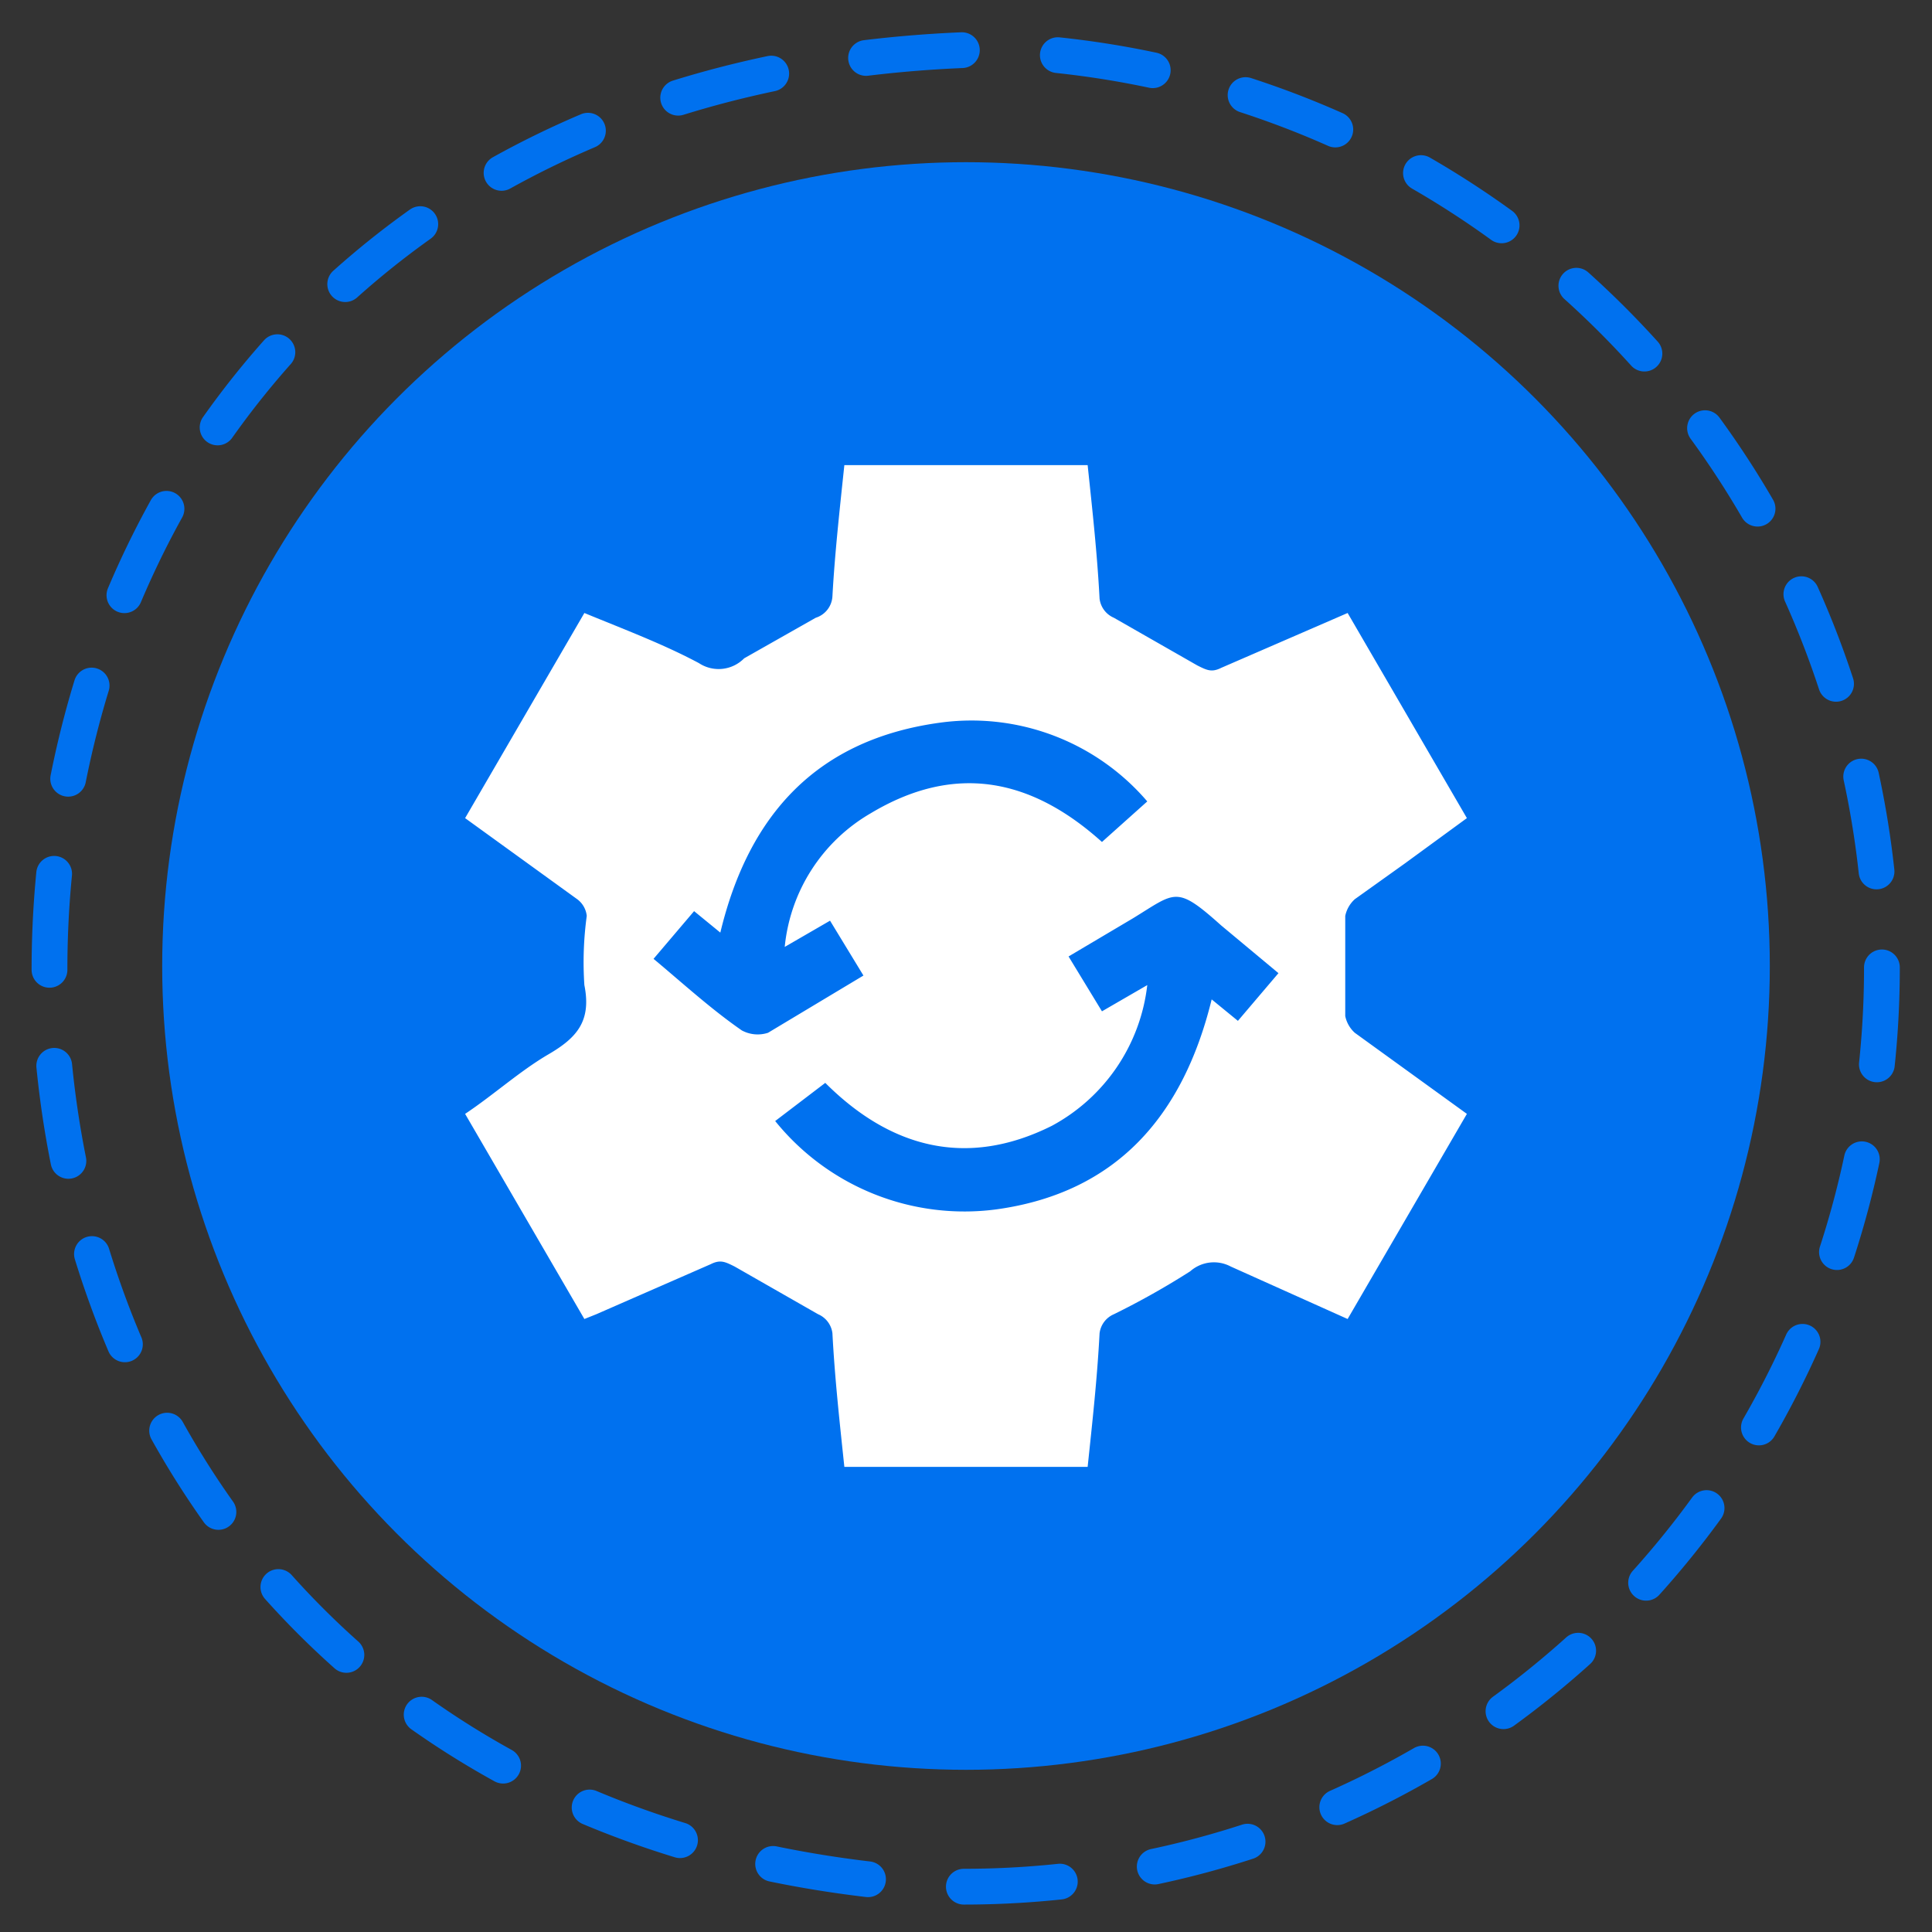
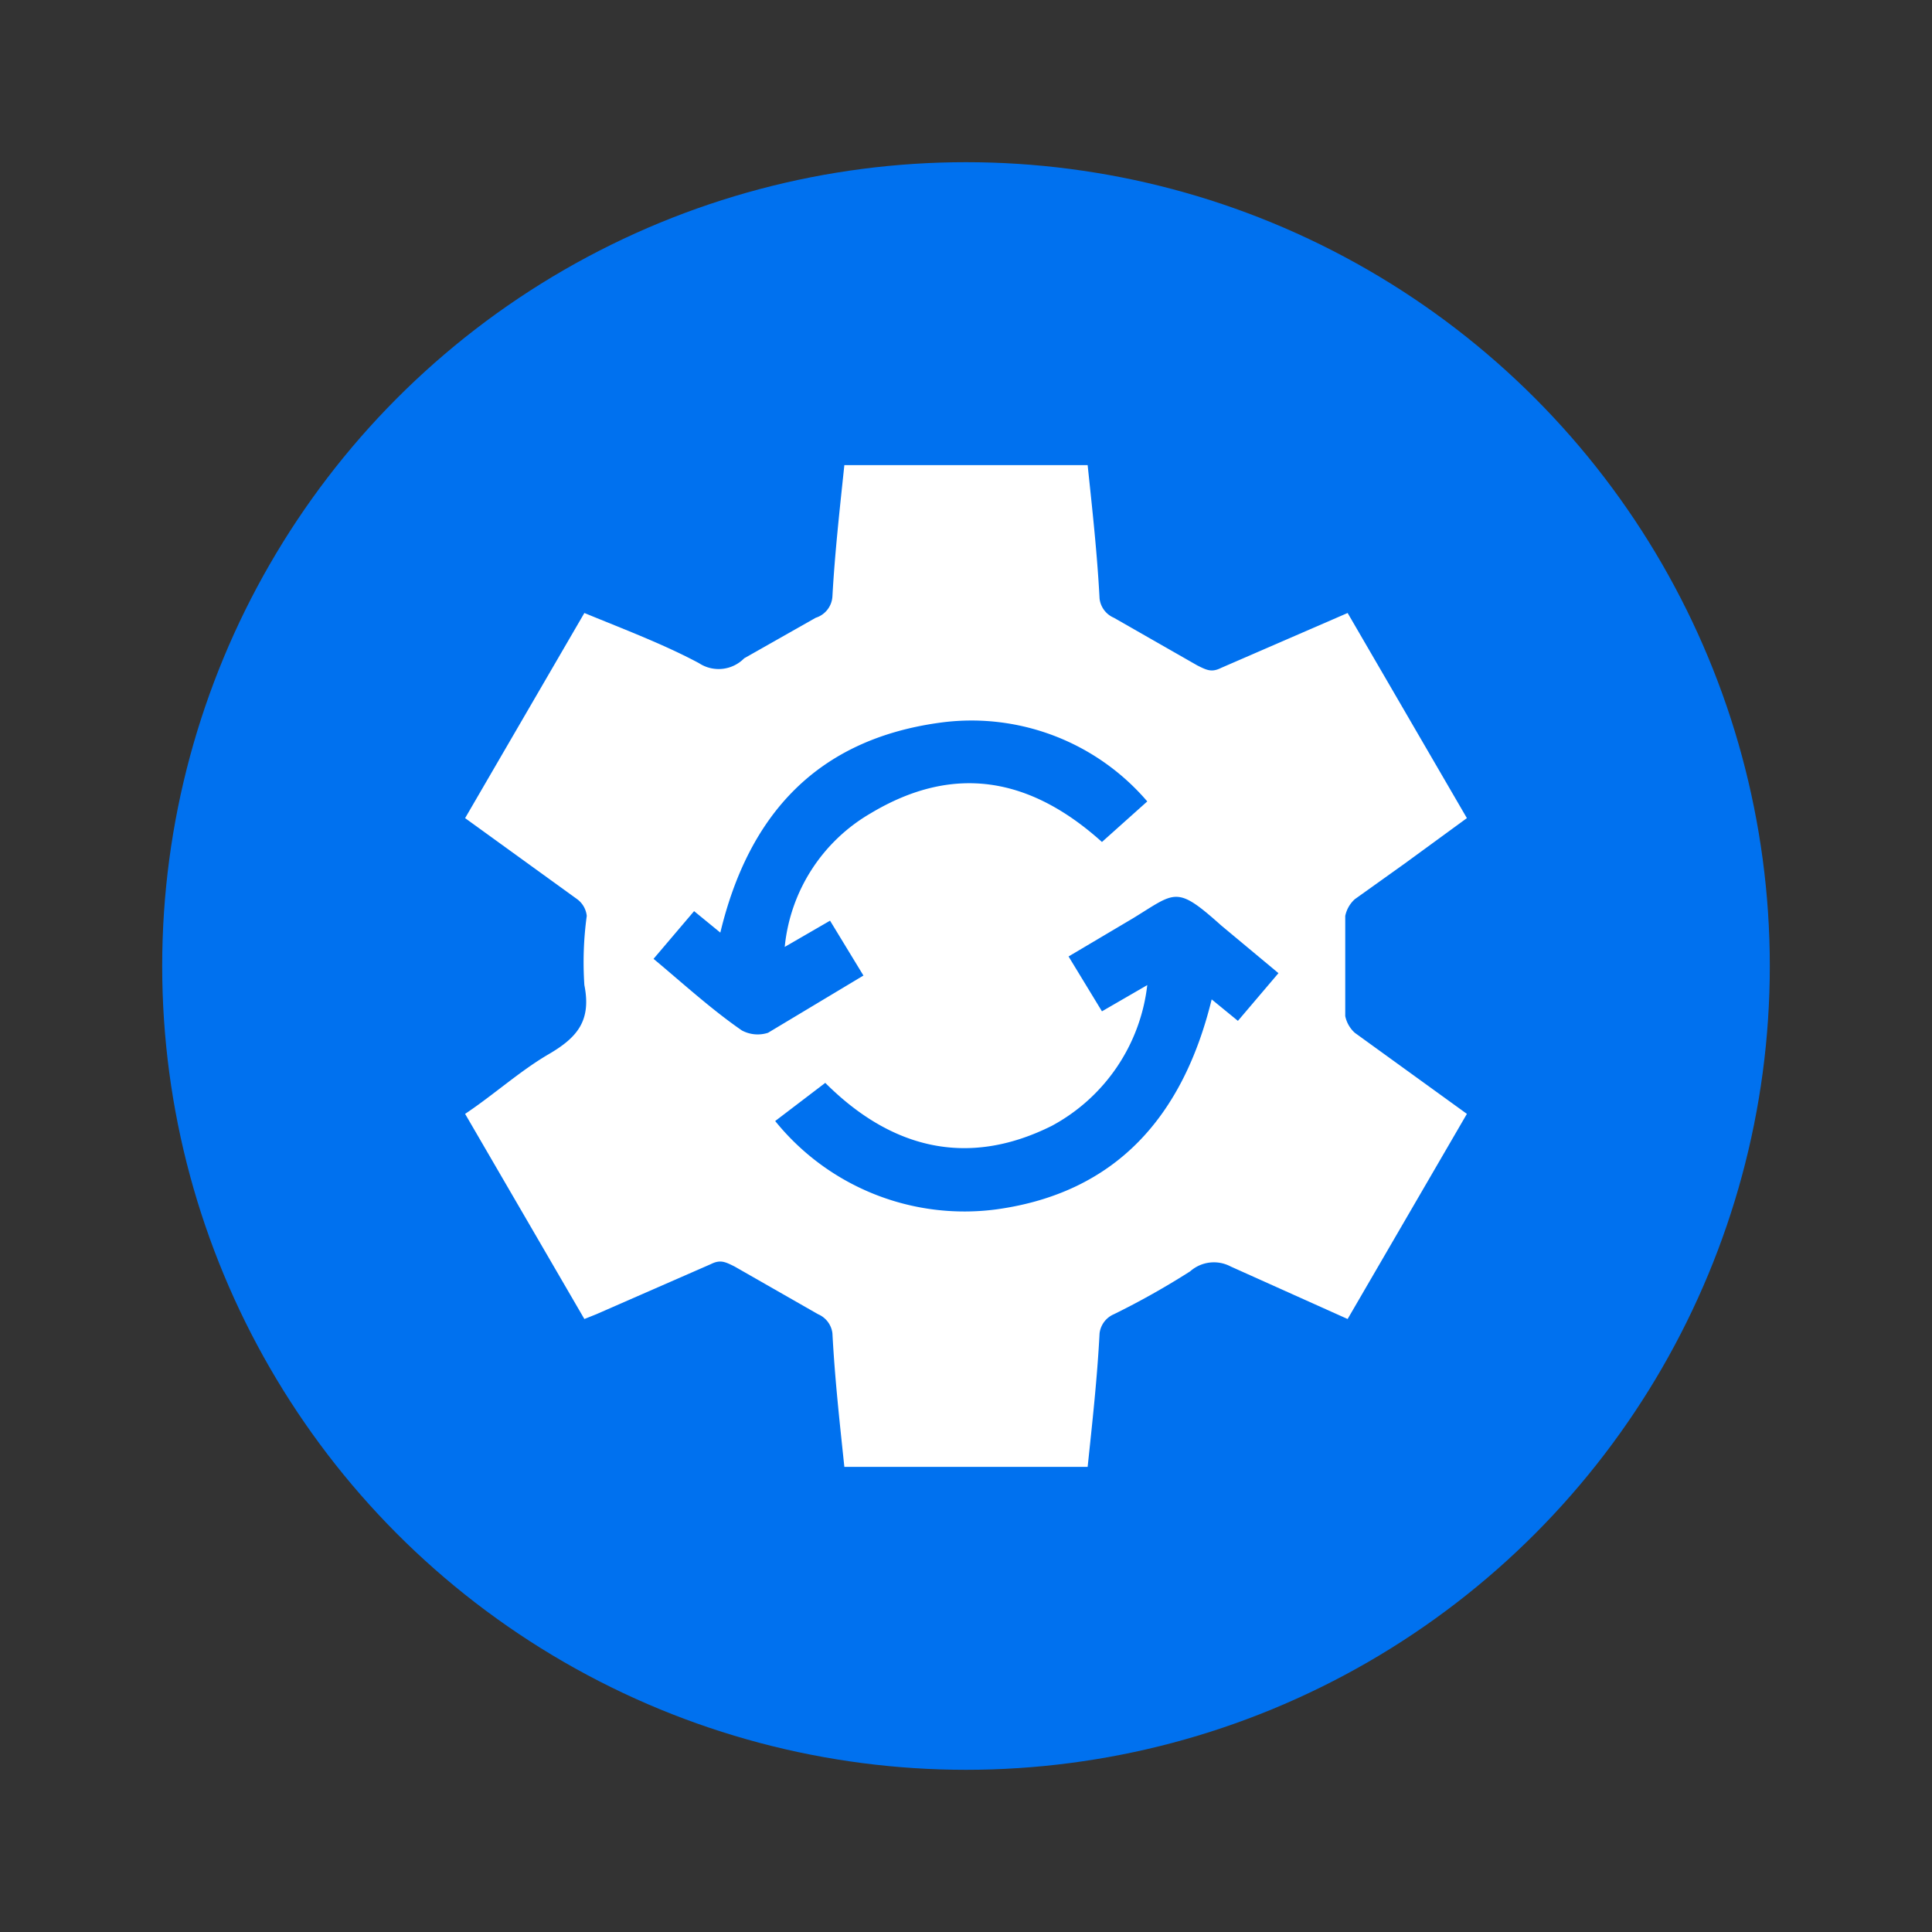
<svg xmlns="http://www.w3.org/2000/svg" viewBox="0 0 81 81">
  <rect x="0" y="0" width="81" height="81" fill="#333333" stroke="none" />
-   <path d="M78.9,40.6A38.5,38.5,0,0,1,40.4,79.1c-51.1-2-51.1-74.9,0-77A38.6,38.6,0,0,1,78.9,40.6Z" style="fill:none;stroke:#0071ef;stroke-linecap:round;stroke-miterlimit:10;stroke-width:1.5px;stroke-dasharray:4.031,4.031" />
  <circle cx="40.5" cy="40.5" r="33.7" style="fill:#0071ef" />
  <path d="M45.6,61.5H35.4c-.2-1.9-.4-3.7-.5-5.6a1,1,0,0,0-.6-.8l-3.5-2c-.4-.2-.6-.3-1-.1L25,55.1l-.5.2-5-8.6c1.2-.8,2.3-1.8,3.5-2.5s1.8-1.4,1.5-2.9a14.3,14.3,0,0,1,.1-2.9,1,1,0,0,0-.4-.7l-4.7-3.4,5-8.6c1.7.7,3.3,1.3,4.8,2.1a1.5,1.5,0,0,0,1.9-.2l3-1.7a1,1,0,0,0,.7-.9c.1-1.8.3-3.6.5-5.5H45.6c.2,1.9.4,3.7.5,5.6a1,1,0,0,0,.6.8l3.5,2c.4.2.6.3,1,.1l5.3-2.3,5,8.6-2.6,1.9-2.1,1.5a1.3,1.3,0,0,0-.4.7v4.2a1.3,1.3,0,0,0,.4.7l4.7,3.4-5,8.6-4.9-2.2a1.5,1.5,0,0,0-1.7.2,33,33,0,0,1-3.2,1.8,1,1,0,0,0-.6.8C46,57.8,45.8,59.6,45.6,61.5ZM32.5,47a10.2,10.2,0,0,0,9.3,3.7c5-.7,7.8-3.9,9-8.8l1.1.9,1.7-2-2.4-2c-1.9-1.7-1.9-1.4-3.7-.3l-2.7,1.6,1.4,2.3,1.9-1.1a7.7,7.7,0,0,1-4,5.9c-3.6,1.8-6.8.9-9.5-1.8Zm-5.1-6.8c1.2,1,2.4,2.1,3.7,3a1.4,1.4,0,0,0,1.1.1l4-2.4-1.4-2.3-1.9,1.1a7.3,7.3,0,0,1,3.6-5.6c3.5-2.1,6.7-1.5,9.7,1.2l1.9-1.7a9.7,9.7,0,0,0-8.7-3.3c-5.1.7-8,3.8-9.2,8.8l-1.1-.9Z" style="fill:#fff" />
</svg>